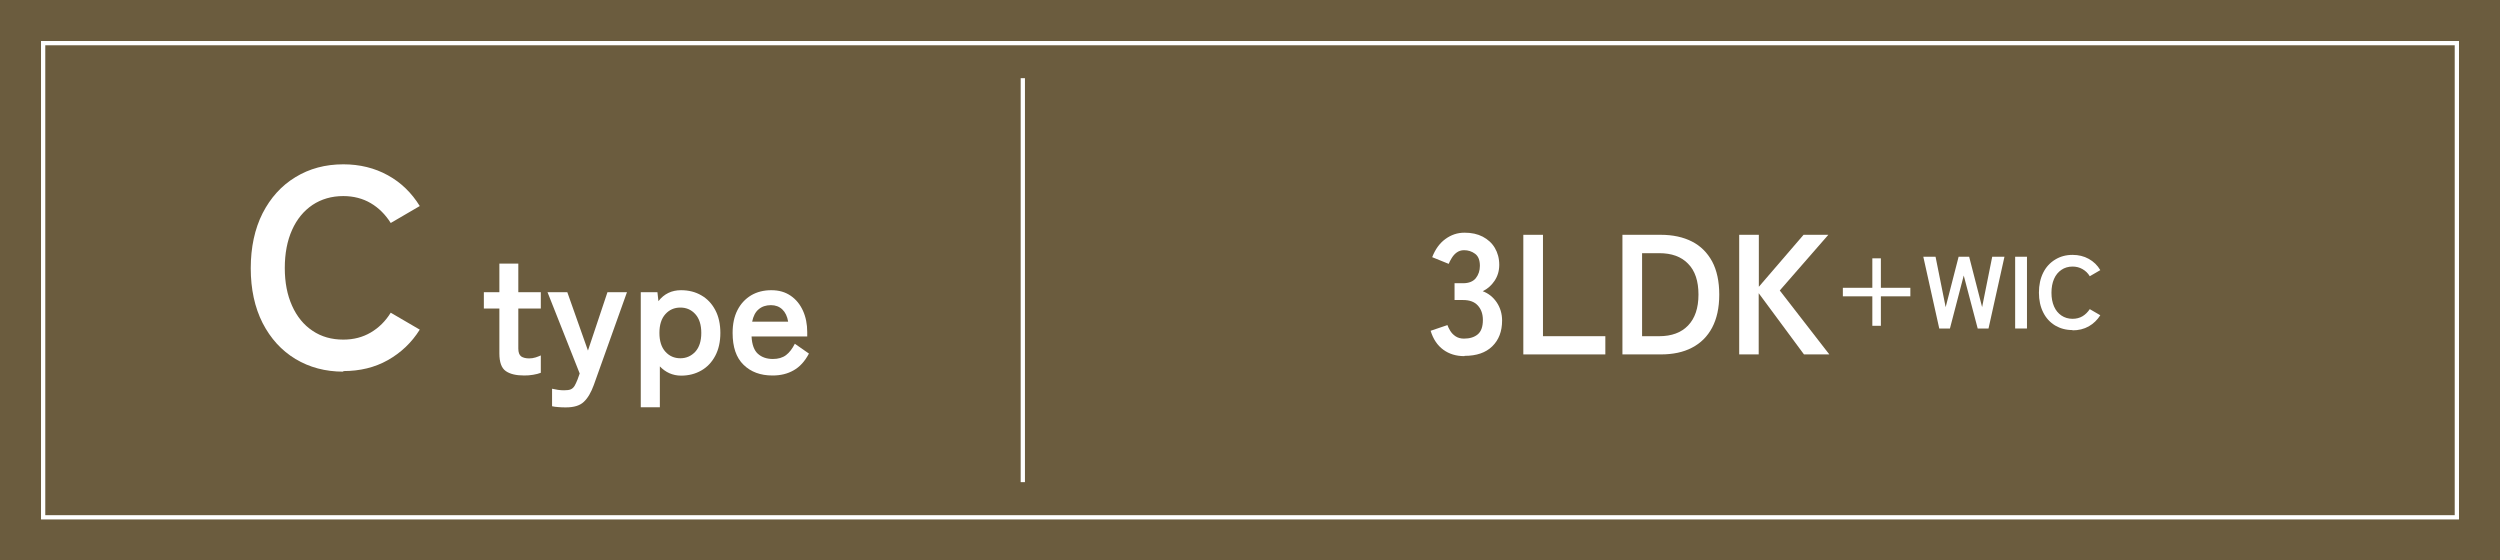
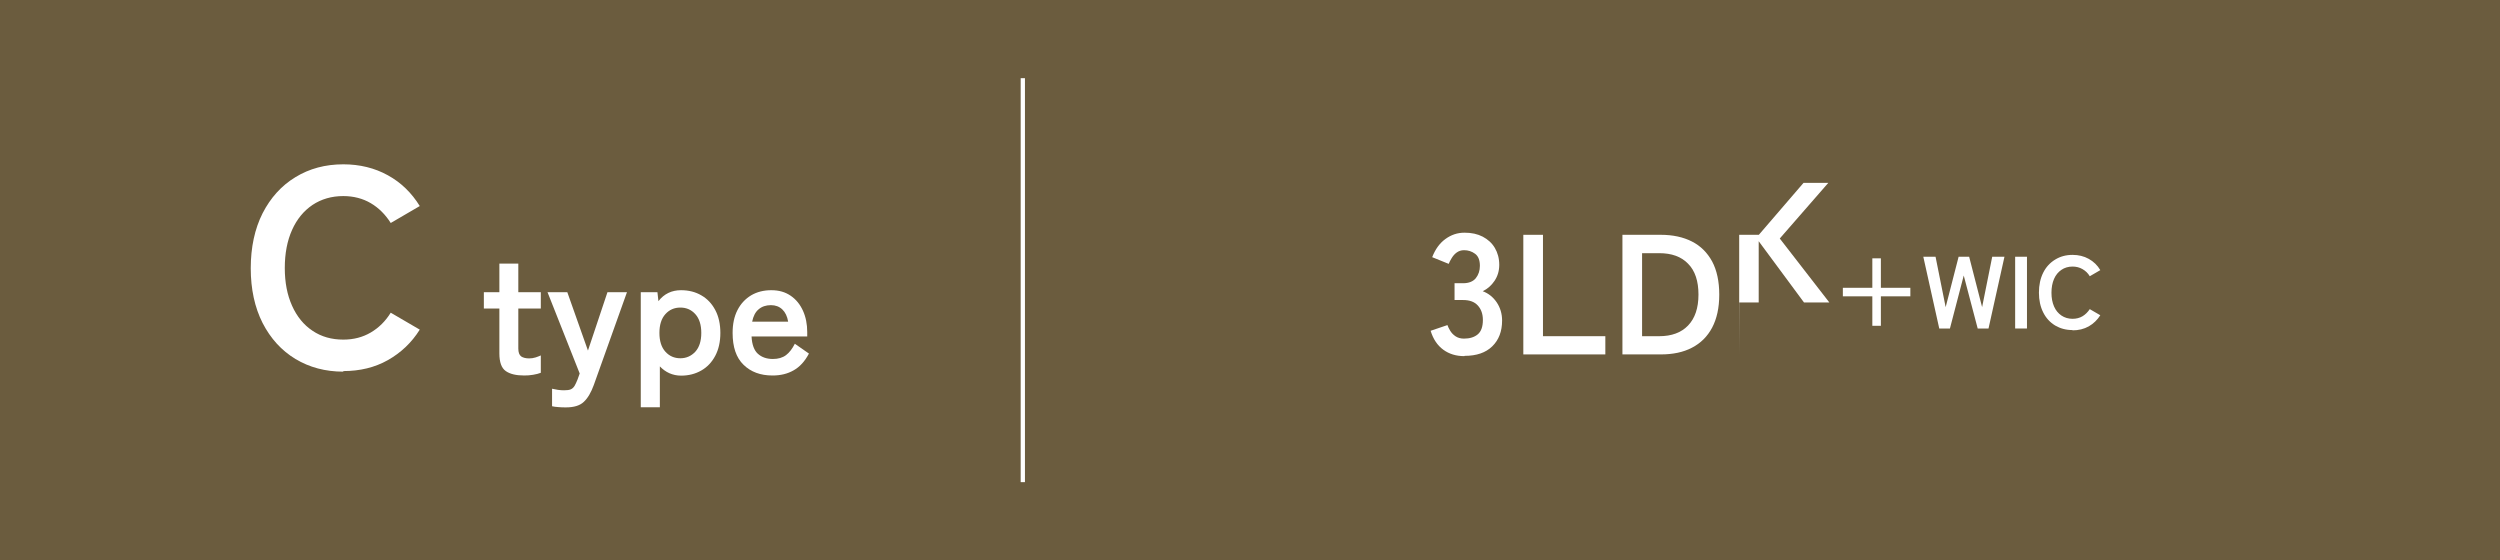
<svg xmlns="http://www.w3.org/2000/svg" id="_レイヤー_2" data-name="レイヤー 2" viewBox="0 0 175.57 39.35">
  <defs>
    <style>
      .cls-1 {
        fill: #6b5c3e;
      }

      .cls-2 {
        fill: #fff;
      }

      .cls-3 {
        fill: none;
        stroke: #fff;
        stroke-miterlimit: 10;
        stroke-width: .3px;
      }
    </style>
  </defs>
  <g id="_レイヤー_1-2" data-name="レイヤー 1">
    <g>
      <rect class="cls-1" width="175.57" height="39.35" />
      <g>
        <path class="cls-2" d="M24.11,26.1c-1.26,0-2.38-.3-3.36-.89-.98-.59-1.75-1.44-2.31-2.53-.55-1.09-.83-2.37-.83-3.84s.28-2.77.83-3.86c.56-1.09,1.32-1.94,2.31-2.54.98-.6,2.1-.9,3.36-.9,1.16,0,2.21.26,3.13.77.93.51,1.67,1.24,2.24,2.16l-2.04,1.19c-.37-.59-.84-1.06-1.4-1.39-.56-.33-1.21-.5-1.93-.5-.82,0-1.54.21-2.16.62-.62.42-1.1,1-1.44,1.76-.34.76-.51,1.65-.51,2.67s.17,1.89.51,2.65c.34.76.82,1.35,1.44,1.76.62.42,1.34.62,2.16.62.73,0,1.37-.17,1.93-.5.56-.33,1.03-.79,1.4-1.39l2.04,1.19c-.57.91-1.32,1.62-2.24,2.14s-1.97.77-3.13.77Z" />
        <path class="cls-2" d="M36.81,26.37c-.56,0-.99-.1-1.29-.31-.3-.21-.45-.62-.45-1.24v-3.15h-1.09v-1.15h1.09v-2.01h1.33v2.01h1.58v1.15h-1.58v2.81c0,.27.07.45.2.55.13.09.32.14.56.14.15,0,.3-.02.46-.07.15-.05.28-.1.36-.14v1.22c-.14.06-.32.1-.54.14-.21.04-.43.05-.64.05Z" />
        <path class="cls-2" d="M39.76,28.61c-.19,0-.37,0-.54-.02-.17-.01-.32-.03-.45-.06v-1.23c.13.03.28.06.42.08.15.02.29.03.42.03.21,0,.37-.02.48-.07.11-.05.19-.13.26-.24s.13-.26.21-.45l.15-.42-2.26-5.71h1.39l1.45,4.1,1.37-4.1h1.37l-2.33,6.52c-.19.52-.42.92-.7,1.18-.27.26-.69.39-1.25.39Z" />
        <path class="cls-2" d="M45,28.58v-8.06h1.17l.07.63c.4-.52.94-.77,1.59-.77.53,0,1.01.12,1.42.36.42.24.74.58.98,1.03.24.45.36.99.36,1.61s-.12,1.16-.36,1.61c-.24.45-.56.79-.98,1.03-.42.24-.89.36-1.42.36-.29,0-.57-.06-.82-.17-.25-.11-.48-.28-.67-.48v2.87h-1.34ZM47.78,25.16c.42,0,.77-.16,1.05-.46.28-.31.42-.75.42-1.32s-.14-1.01-.42-1.32c-.28-.31-.63-.46-1.05-.46s-.77.15-1.05.46c-.28.31-.42.75-.42,1.32s.14,1.01.42,1.32c.28.31.63.46,1.05.46Z" />
        <path class="cls-2" d="M54.24,26.37c-.83,0-1.51-.25-2.02-.75-.52-.5-.77-1.25-.77-2.24,0-.62.11-1.15.34-1.6.23-.45.55-.79.96-1.04.41-.24.88-.36,1.42-.36s.98.13,1.36.39.66.61.86,1.05.3.94.3,1.5v.31h-3.91c.03.57.18.98.45,1.22.27.24.62.36,1.05.36.37,0,.68-.09.92-.27.24-.18.44-.45.62-.8l.99.69c-.29.55-.65.94-1.08,1.18-.42.24-.91.36-1.47.36ZM52.82,22.59h2.53c-.06-.37-.2-.66-.41-.86-.21-.2-.48-.3-.8-.3-.35,0-.64.1-.86.29-.23.19-.38.48-.46.88Z" />
      </g>
      <g>
        <path class="cls-2" d="M102.83,25.01c-.57,0-1.06-.15-1.47-.45-.41-.3-.71-.74-.89-1.33l1.18-.4c.04.11.1.24.19.39.09.15.21.28.37.39.16.11.36.17.6.17.41,0,.73-.1.97-.3.24-.2.36-.54.36-1.01,0-.42-.12-.76-.36-1.02s-.58-.38-1.03-.38h-.6v-1.18h.6c.4,0,.7-.12.89-.35.19-.24.29-.53.29-.87,0-.4-.11-.68-.34-.85s-.49-.25-.77-.25c-.21,0-.38.06-.53.17s-.26.25-.35.4c-.09.15-.16.28-.2.39l-1.16-.47c.21-.54.51-.97.92-1.27s.85-.45,1.35-.45.91.09,1.28.28c.36.19.65.45.85.79.2.34.31.73.31,1.19,0,.42-.11.79-.33,1.12s-.5.57-.83.73c.4.15.73.41.98.78.25.37.38.8.38,1.28,0,.76-.23,1.36-.69,1.81-.46.45-1.11.67-1.94.67Z" />
        <path class="cls-2" d="M106.98,24.89v-8.4h1.38v7.12h4.38v1.28h-5.76Z" />
        <path class="cls-2" d="M113.94,24.89v-8.4h2.7c.84,0,1.57.16,2.18.47.61.31,1.08.78,1.42,1.4.33.62.5,1.4.5,2.33s-.17,1.69-.5,2.32c-.33.62-.8,1.09-1.42,1.41-.61.32-1.34.47-2.18.47h-2.7ZM115.32,23.61h1.21c.86,0,1.54-.25,2.02-.75.48-.5.73-1.22.73-2.17s-.24-1.68-.73-2.17c-.48-.5-1.16-.74-2.02-.74h-1.21v5.83Z" />
-         <path class="cls-2" d="M122.14,24.89v-8.4h1.38v3.65l3.14-3.65h1.74l-3.41,3.91,3.48,4.49h-1.78l-3.18-4.3v4.3h-1.38Z" />
+         <path class="cls-2" d="M122.14,24.89v-8.4h1.38l3.14-3.65h1.74l-3.41,3.91,3.48,4.49h-1.78l-3.18-4.3v4.3h-1.38Z" />
        <path class="cls-2" d="M132.09,22.88h-.6v-2.07h-2.07v-.6h2.07v-2.07h.6v2.07h2.07v.6h-2.07s0,2.07,0,2.07Z" />
        <path class="cls-2" d="M136.19,23.07l-1.12-5.04h.86l.71,3.54.91-3.54h.74l.91,3.54.71-3.54h.86l-1.12,5.04h-.76l-.98-3.72-.97,3.72h-.76Z" />
        <path class="cls-2" d="M141.52,23.07v-5.04h.83v5.04h-.83Z" />
        <path class="cls-2" d="M145.55,23.18c-.46,0-.86-.11-1.22-.32-.36-.22-.64-.52-.84-.92-.2-.4-.3-.86-.3-1.39s.1-1,.3-1.4c.2-.4.48-.7.84-.92.36-.22.76-.33,1.22-.33.42,0,.8.09,1.14.28s.61.45.81.79l-.74.43c-.13-.22-.3-.38-.51-.5s-.44-.18-.7-.18c-.3,0-.56.08-.78.23s-.4.36-.52.64-.18.6-.18.97.06.68.18.96c.12.28.3.49.52.64s.49.23.78.23c.26,0,.5-.06.7-.18s.37-.29.51-.5l.74.43c-.21.33-.48.59-.81.78-.34.19-.72.28-1.14.28Z" />
      </g>
-       <rect class="cls-3" x="3.03" y="3.03" width="169.51" height="33.3" />
      <line class="cls-3" x1="71.83" y1="33.86" x2="71.83" y2="5.49" />
    </g>
  </g>
</svg>